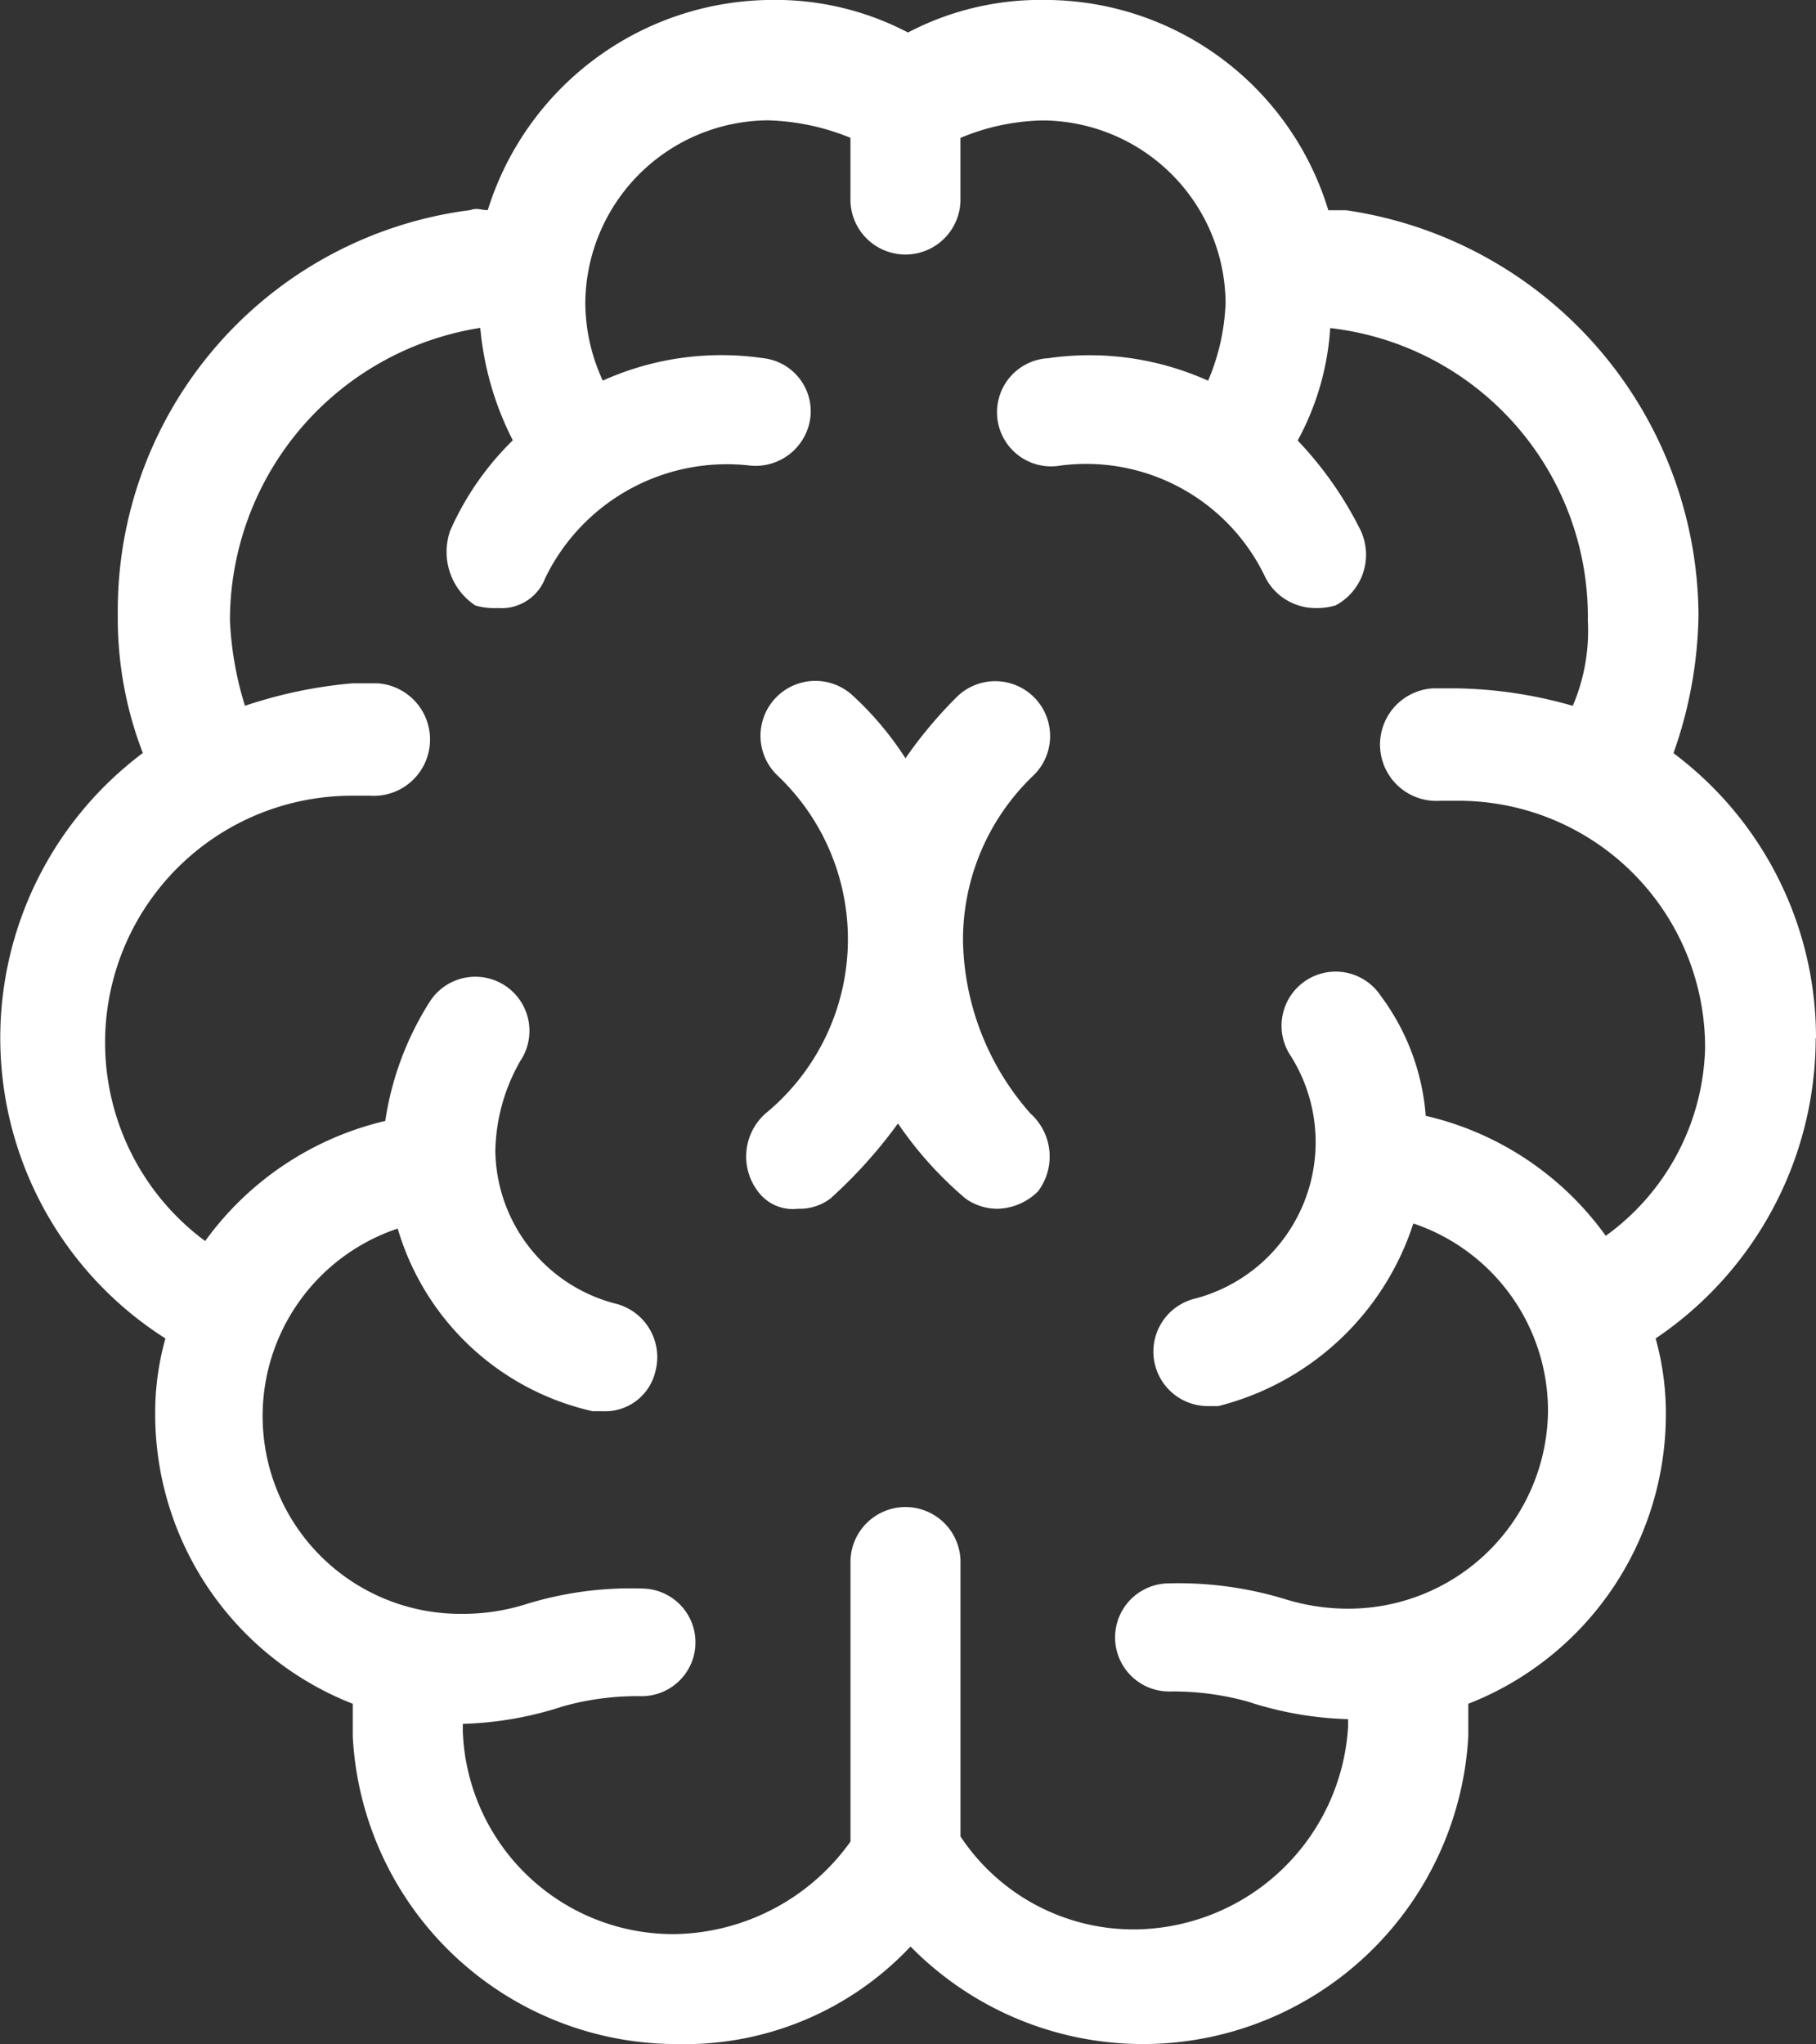
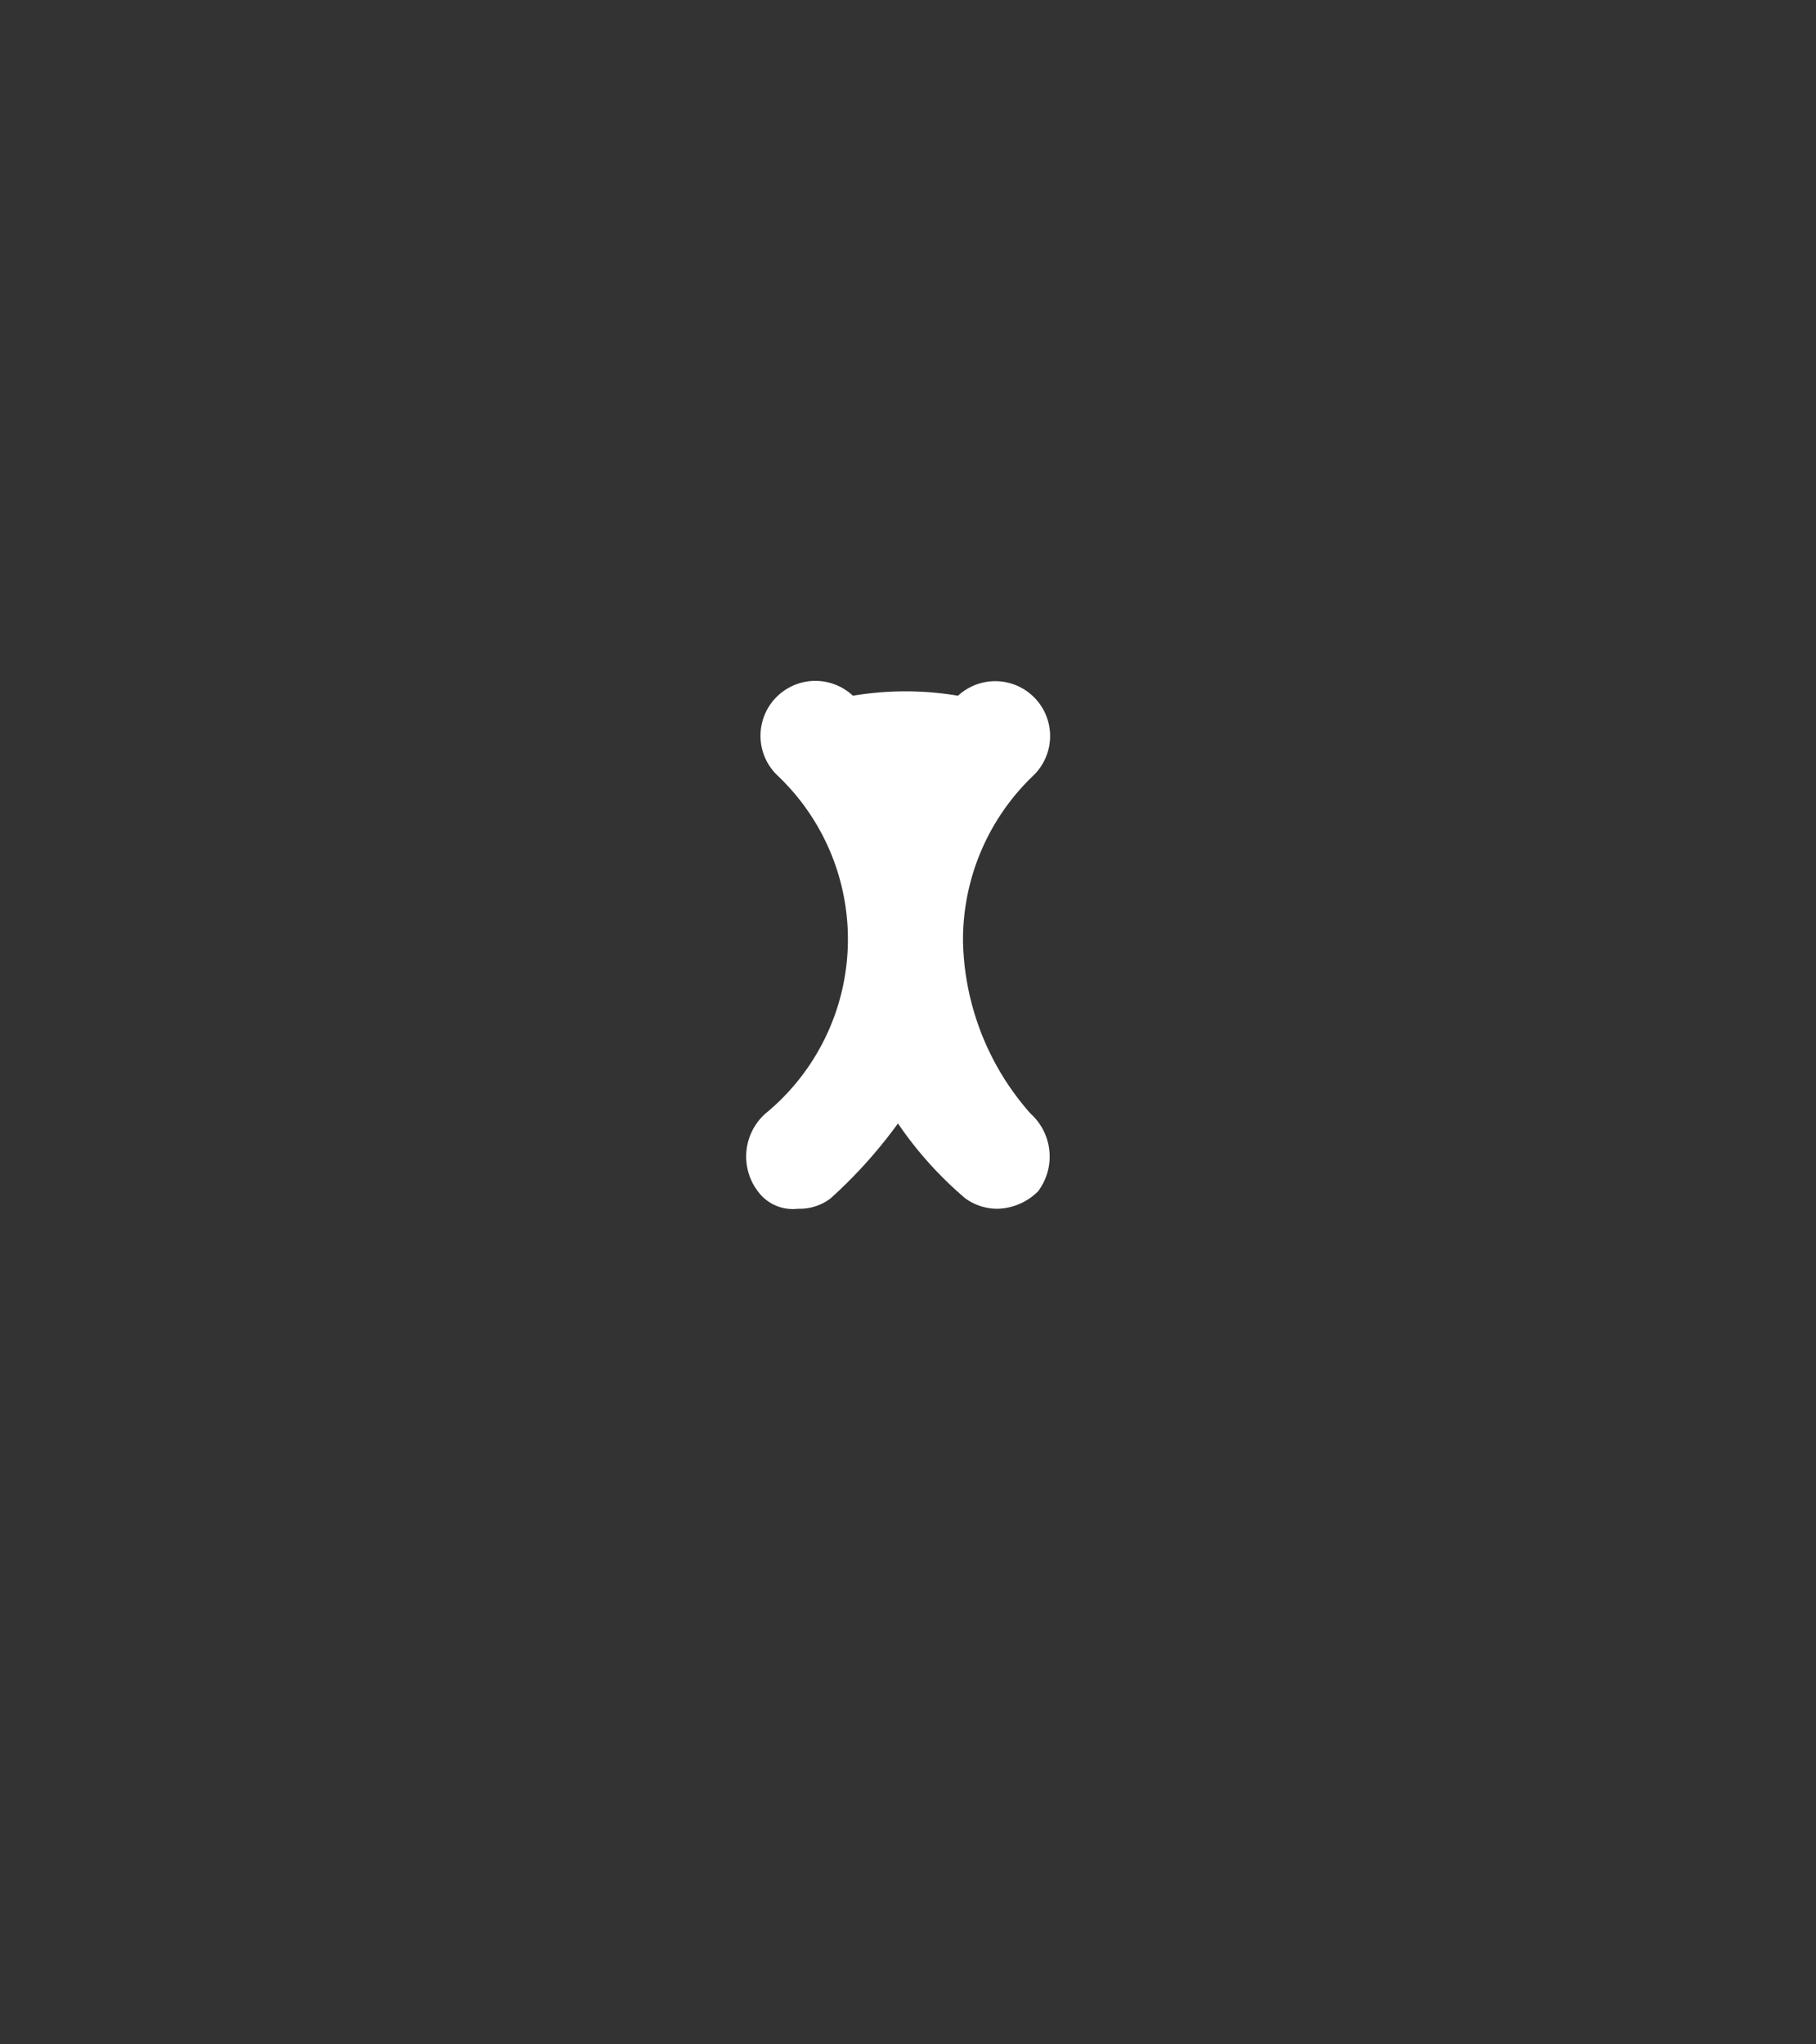
<svg xmlns="http://www.w3.org/2000/svg" width="35.547" height="40" viewBox="0 0 35.547 40">
  <rect x="0" y="0" width="35.547" height="40" fill="#333333" stroke="none" />
  <defs>
    <style>.a{fill:#fff;}</style>
  </defs>
  <g transform="translate(-13.499 -8.001)">
-     <path class="a" d="M49.046,28.319a6.95,6.95,0,0,0-2.79-5.58,8.426,8.426,0,0,0,.49-2.693,8.056,8.056,0,0,0-6.9-7.931H39.5A5.8,5.8,0,0,0,33.965,8a5.594,5.594,0,0,0-2.693.637A5.594,5.594,0,0,0,28.58,8a5.85,5.85,0,0,0-5.533,4.112c-.147,0-.2-.05-.342,0a7.9,7.9,0,0,0-6.9,7.931,7.3,7.3,0,0,0,.49,2.693,6.965,6.965,0,0,0,.442,11.456,5.376,5.376,0,0,0-.2,1.519,6.083,6.083,0,0,0,3.867,5.63v.637A6.353,6.353,0,0,0,26.768,48a6.067,6.067,0,0,0,4.554-1.909A6.378,6.378,0,0,0,42.24,41.978v-.637a6.08,6.08,0,0,0,3.867-5.63,5.446,5.446,0,0,0-.2-1.519,7.093,7.093,0,0,0,3.133-5.873Zm-4.114,3.867a6,6,0,0,0-3.525-2.35,4.5,4.5,0,0,0-.882-2.35,1.059,1.059,0,0,0-1.763,1.174A3.165,3.165,0,0,1,36.9,33.41a1.067,1.067,0,0,0,.245,2.106h.2a5.4,5.4,0,0,0,3.819-3.574A3.868,3.868,0,0,1,43.8,35.613a3.908,3.908,0,0,1-3.867,3.867,4.163,4.163,0,0,1-1.322-.2,7.19,7.19,0,0,0-2.253-.295A1.053,1.053,0,1,0,36.41,41.1a5.446,5.446,0,0,1,1.519.2,6.891,6.891,0,0,0,1.958.342v.147a4.221,4.221,0,0,1-4.162,3.967A4.062,4.062,0,0,1,32.3,43.937l0-5.336a1.077,1.077,0,1,0-2.153,0v5.436a4.314,4.314,0,0,1-3.427,1.811,4.121,4.121,0,0,1-4.162-3.967v-.147a6.891,6.891,0,0,0,1.958-.342,5.376,5.376,0,0,1,1.519-.2,1.053,1.053,0,0,0,.048-2.106,6.952,6.952,0,0,0-2.253.295,4.11,4.11,0,0,1-1.322.2,3.869,3.869,0,0,1-1.224-7.539A5.152,5.152,0,0,0,25.1,35.616h.2a1.009,1.009,0,0,0,1.029-.784,1.079,1.079,0,0,0-.784-1.322,3.131,3.131,0,0,1-2.35-2.987,3.661,3.661,0,0,1,.49-1.763,1.059,1.059,0,0,0-1.763-1.174,5.987,5.987,0,0,0-.882,2.35,6.059,6.059,0,0,0-3.525,2.35A4.83,4.83,0,0,1,20.4,23.572h.342a1.1,1.1,0,0,0,.145-2.2H20.4a9.032,9.032,0,0,0-2.106.44A6.59,6.59,0,0,1,18,20.145a5.8,5.8,0,0,1,4.9-5.728,6,6,0,0,0,.637,2.2,5.684,5.684,0,0,0-1.224,1.763,1.257,1.257,0,0,0,.49,1.469,1.337,1.337,0,0,0,.44.05.915.915,0,0,0,.929-.587,3.951,3.951,0,0,1,4.014-2.2,1.081,1.081,0,0,0,1.174-.929,1.047,1.047,0,0,0-.929-1.174,5.653,5.653,0,0,0-3.133.44,3.653,3.653,0,0,1-.342-1.519,3.6,3.6,0,0,1,3.574-3.574,4.569,4.569,0,0,1,1.616.342v1.174a1.077,1.077,0,1,0,2.153,0V10.7a4.347,4.347,0,0,1,1.616-.342,3.6,3.6,0,0,1,3.574,3.574,4.278,4.278,0,0,1-.342,1.519,5.654,5.654,0,0,0-3.133-.44,1.059,1.059,0,1,0,.245,2.1,3.883,3.883,0,0,1,4.014,2.2,1.1,1.1,0,0,0,.929.587,1.326,1.326,0,0,0,.44-.05,1.124,1.124,0,0,0,.49-1.469A7.155,7.155,0,0,0,38.9,16.621a5.286,5.286,0,0,0,.637-2.2,5.688,5.688,0,0,1,5.043,5.728,3.734,3.734,0,0,1-.295,1.664,8.678,8.678,0,0,0-2.253-.342h-.49a1.1,1.1,0,0,0,.145,2.2h.342a4.827,4.827,0,0,1,4.846,4.846,4.678,4.678,0,0,1-1.949,3.67Z" />
-     <path class="a" d="M47.579,40.3a4.443,4.443,0,0,1,1.371-3.232A1.074,1.074,0,0,0,47.482,35.5a8.6,8.6,0,0,0-1.029,1.224A6.227,6.227,0,0,0,45.424,35.5a1.074,1.074,0,1,0-1.469,1.568,4.412,4.412,0,0,1-.245,6.61,1.126,1.126,0,0,0-.147,1.519.846.846,0,0,0,.784.342,1,1,0,0,0,.637-.2,9.386,9.386,0,0,0,1.322-1.469,7.324,7.324,0,0,0,1.322,1.469,1.07,1.07,0,0,0,.637.2,1.161,1.161,0,0,0,.784-.342,1.131,1.131,0,0,0-.147-1.519A5.239,5.239,0,0,1,47.579,40.3Z" transform="translate(-15.23 -13.885)" />
+     <path class="a" d="M47.579,40.3a4.443,4.443,0,0,1,1.371-3.232A1.074,1.074,0,0,0,47.482,35.5A6.227,6.227,0,0,0,45.424,35.5a1.074,1.074,0,1,0-1.469,1.568,4.412,4.412,0,0,1-.245,6.61,1.126,1.126,0,0,0-.147,1.519.846.846,0,0,0,.784.342,1,1,0,0,0,.637-.2,9.386,9.386,0,0,0,1.322-1.469,7.324,7.324,0,0,0,1.322,1.469,1.07,1.07,0,0,0,.637.2,1.161,1.161,0,0,0,.784-.342,1.131,1.131,0,0,0-.147-1.519A5.239,5.239,0,0,1,47.579,40.3Z" transform="translate(-15.23 -13.885)" />
  </g>
</svg>